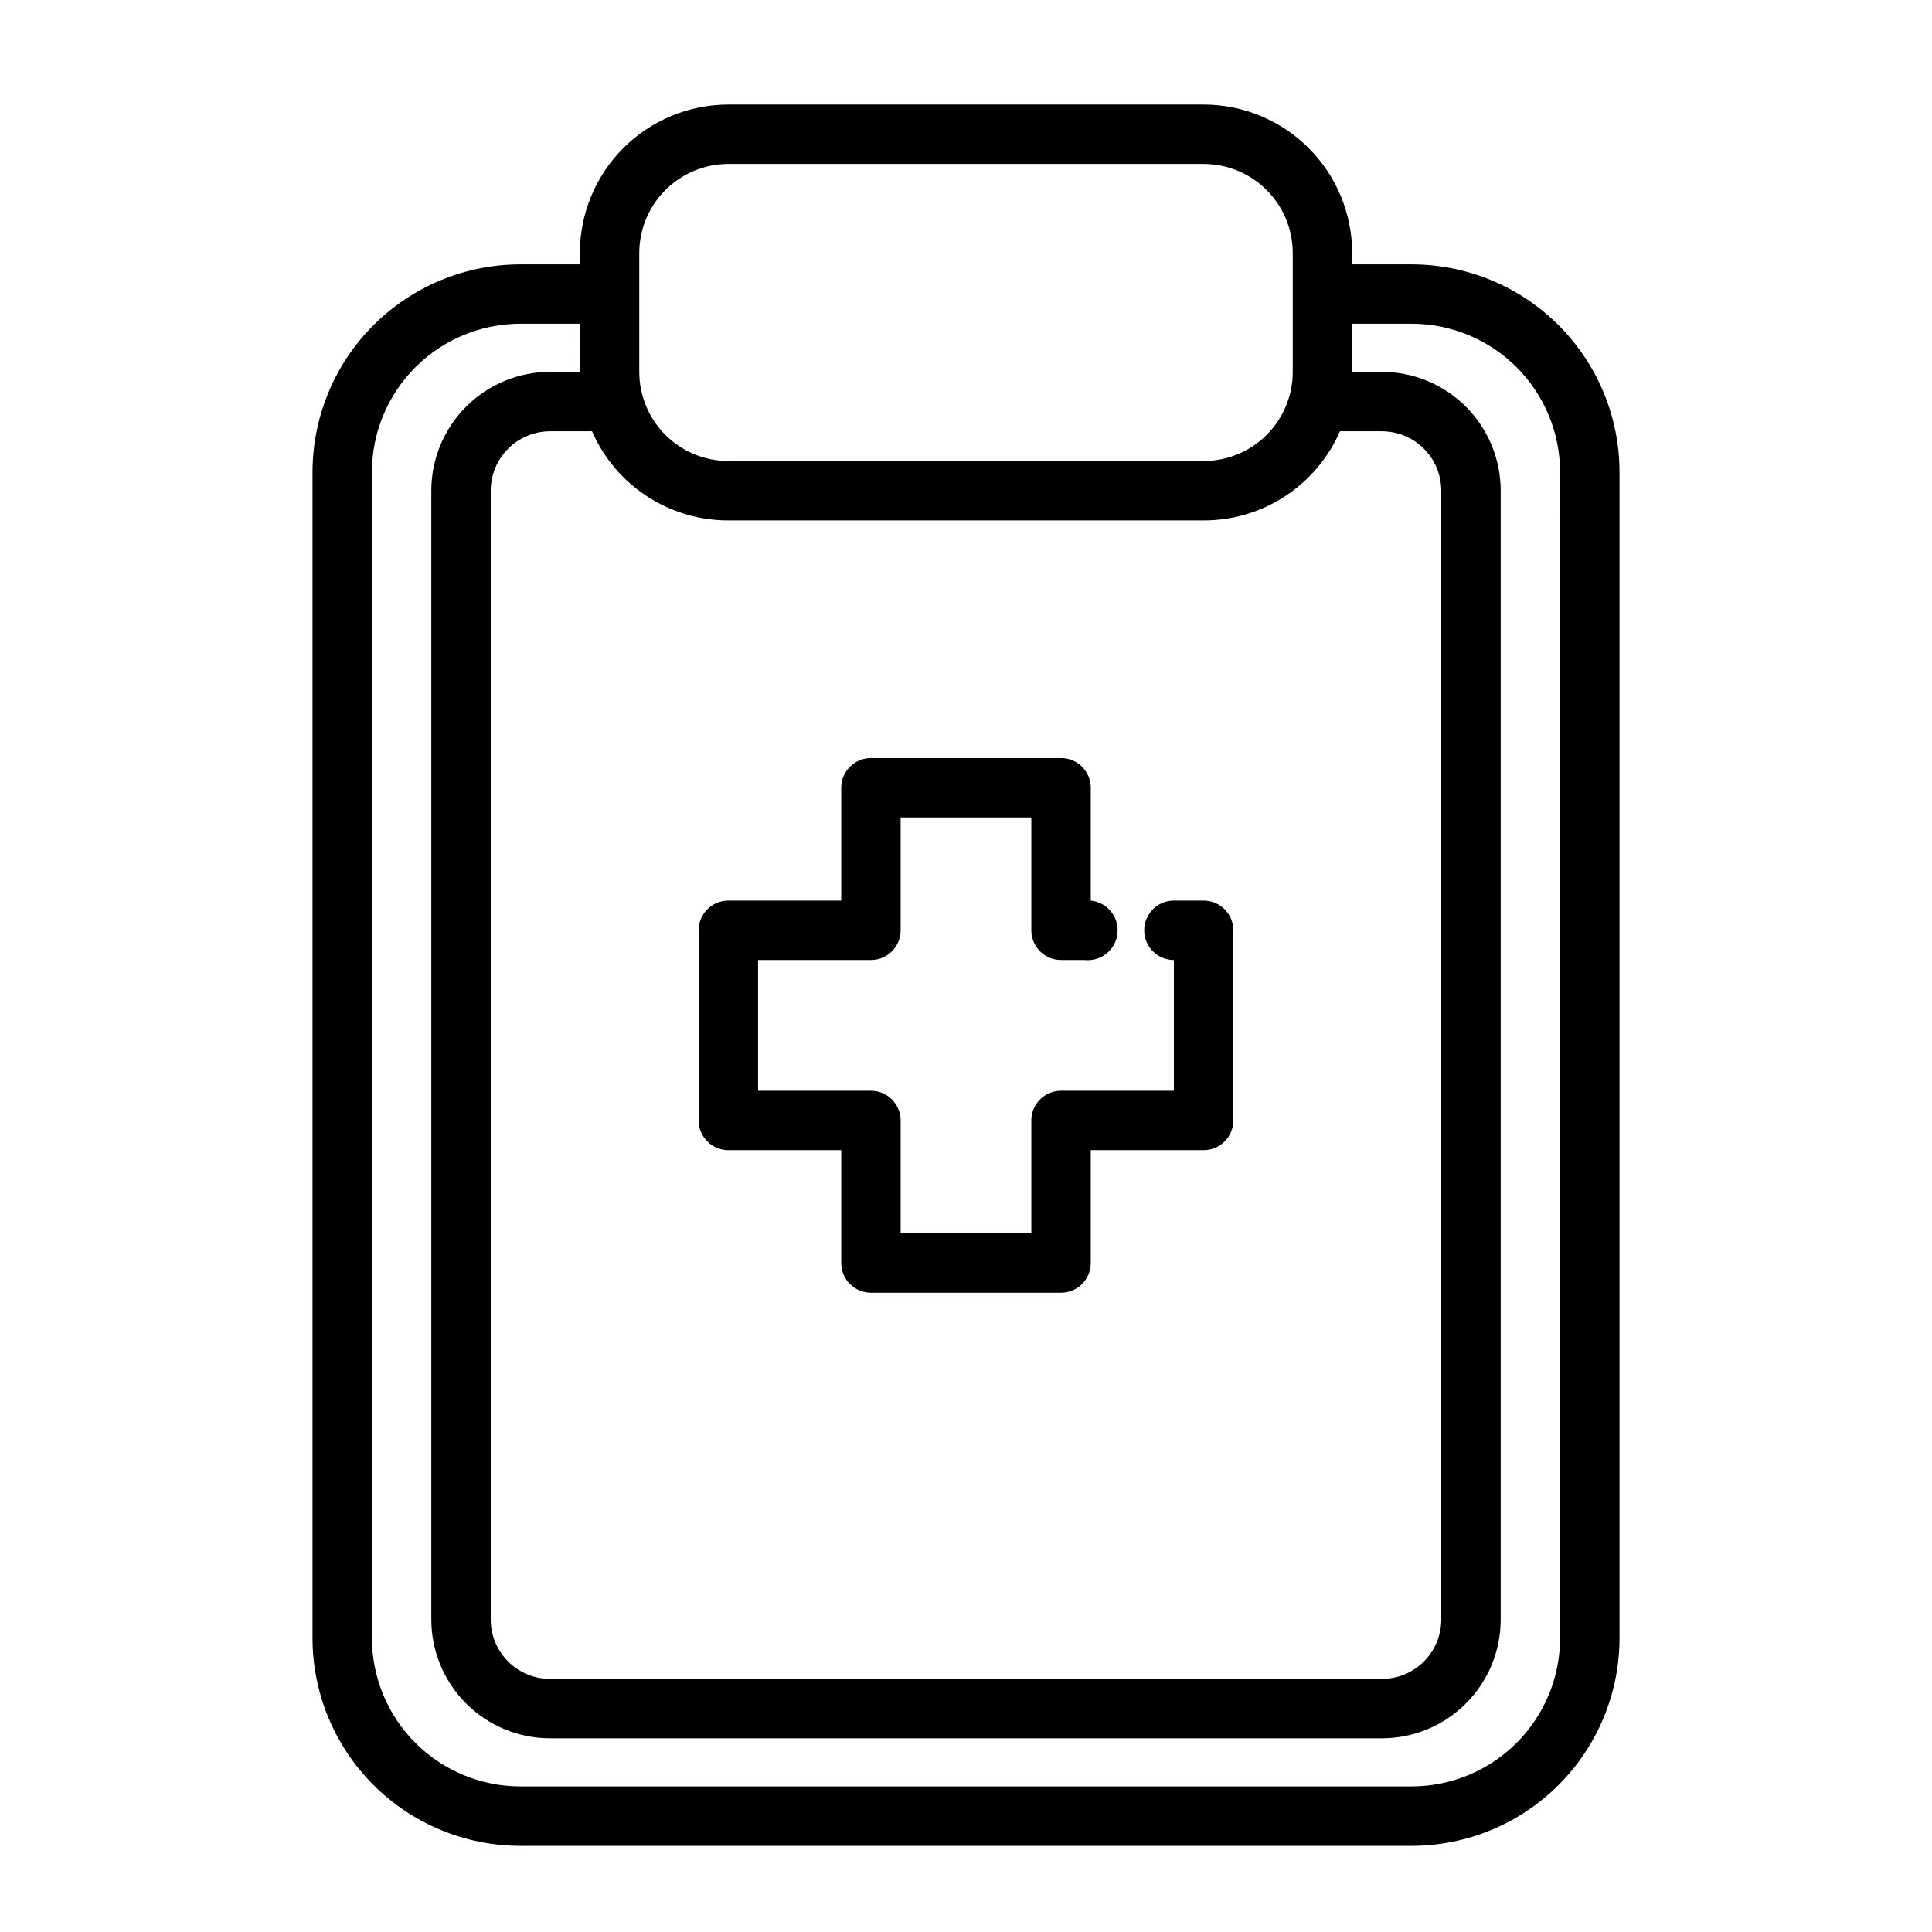
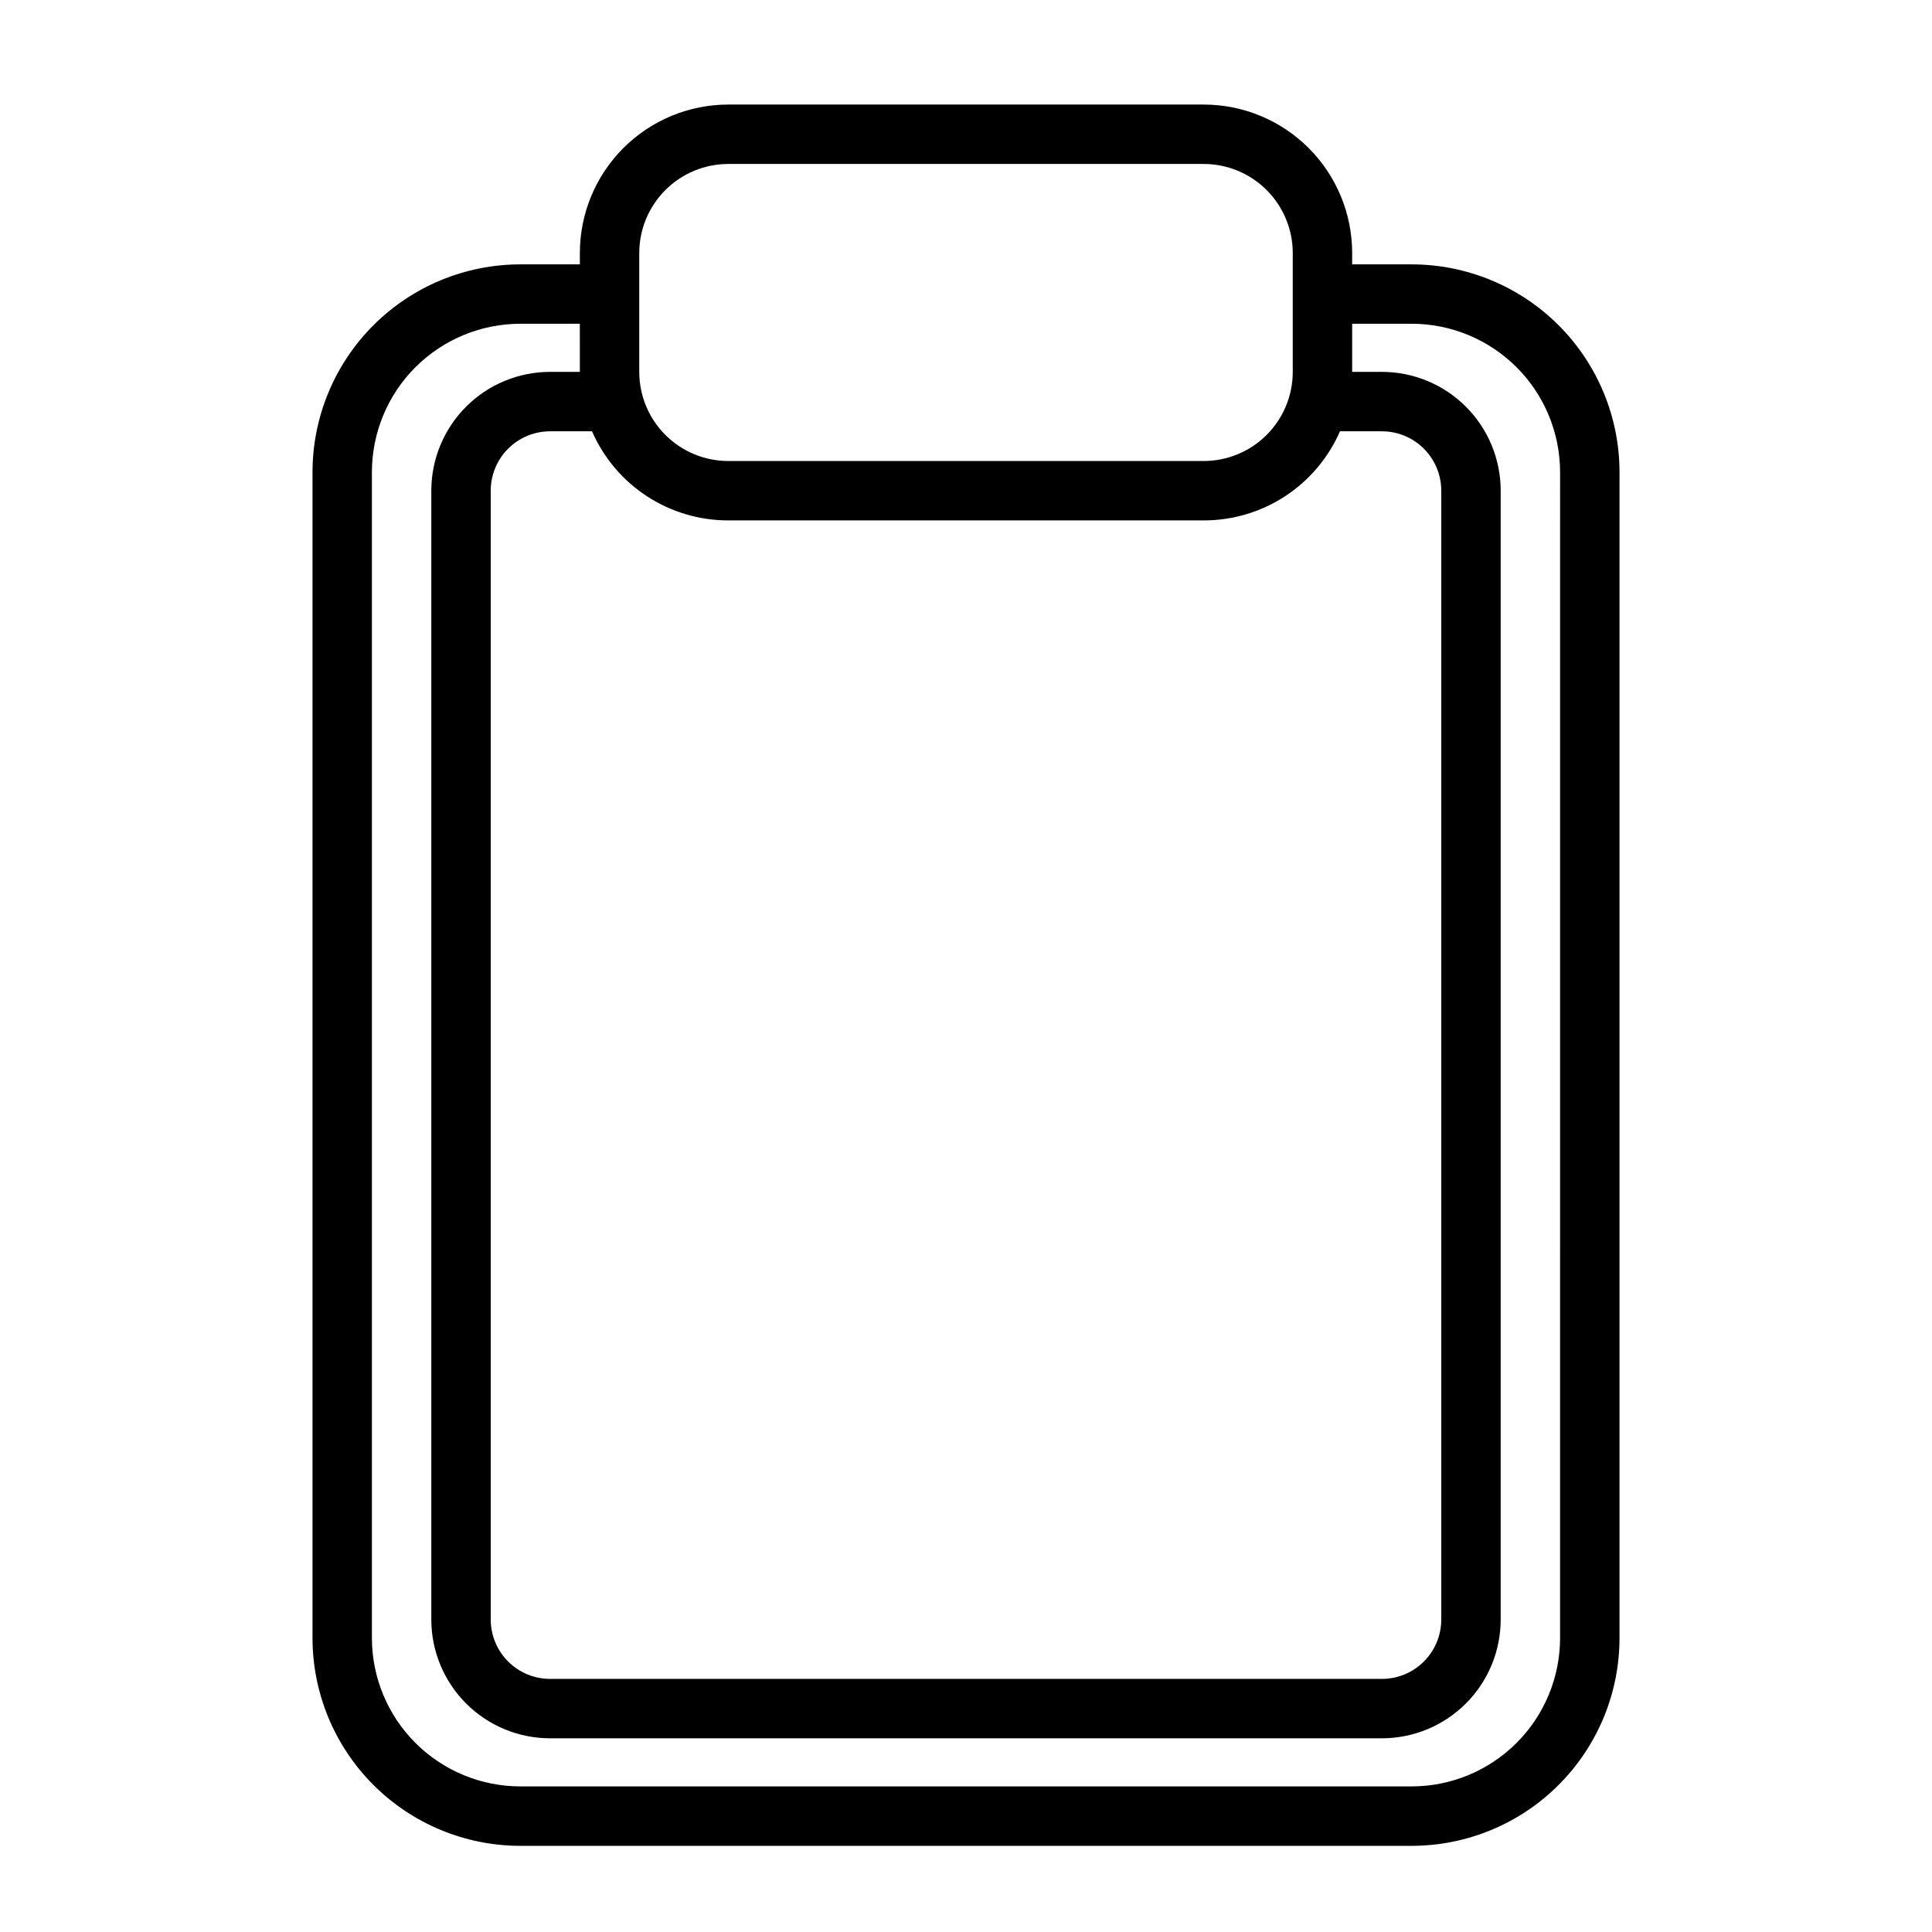
<svg xmlns="http://www.w3.org/2000/svg" fill="#000000" width="800px" height="800px" version="1.1" viewBox="144 144 512 512">
  <g>
    <path d="m518.08 214.06h-15.742v-2.992c0-10.438-4.148-20.449-11.531-27.832-7.379-7.383-17.391-11.527-27.828-11.527h-125.95c-10.441 0-20.453 4.144-27.832 11.527-7.383 7.383-11.527 17.395-11.527 27.832v2.992h-15.746c-14.613 0-28.629 5.805-38.965 16.137-10.332 10.336-16.141 24.352-16.141 38.965v308.9c0 14.617 5.809 28.633 16.141 38.965 10.336 10.336 24.352 16.141 38.965 16.141h236.16c14.617 0 28.633-5.805 38.965-16.141 10.336-10.332 16.141-24.348 16.141-38.965v-308.9c0-14.613-5.805-28.629-16.141-38.965-10.332-10.332-24.348-16.137-38.965-16.137zm-204.67-2.992c0-6.266 2.488-12.27 6.918-16.699 4.43-4.43 10.434-6.918 16.699-6.918h125.95c6.262 0 12.27 2.488 16.695 6.918 4.43 4.43 6.918 10.434 6.918 16.699v31.488c0 6.262-2.488 12.27-6.918 16.699-4.426 4.43-10.434 6.918-16.695 6.918h-125.95c-6.266 0-12.27-2.488-16.699-6.918-4.43-4.43-6.918-10.438-6.918-16.699zm23.617 70.848h125.95c7.668 0.012 15.172-2.219 21.59-6.414 6.418-4.195 11.473-10.172 14.539-17.203h11.102c4.176 0 8.18 1.66 11.133 4.613 2.953 2.953 4.609 6.957 4.609 11.133v299.14c0 4.176-1.656 8.18-4.609 11.133s-6.957 4.609-11.133 4.609h-220.42c-4.176 0-8.18-1.656-11.133-4.609s-4.609-6.957-4.609-11.133v-299.14c0-4.176 1.656-8.18 4.609-11.133 2.953-2.953 6.957-4.613 11.133-4.613h11.102c3.066 7.031 8.121 13.008 14.539 17.203 6.418 4.195 13.926 6.426 21.594 6.414zm220.41 296.14c0 10.441-4.144 20.453-11.527 27.832-7.383 7.383-17.391 11.527-27.832 11.527h-236.16c-10.438 0-20.449-4.144-27.832-11.527-7.383-7.379-11.527-17.391-11.527-27.832v-308.9c0-10.438 4.144-20.449 11.527-27.832 7.383-7.379 17.395-11.527 27.832-11.527h15.742l0.004 12.754h-7.875c-8.352 0-16.359 3.316-22.266 9.223-5.902 5.906-9.223 13.914-9.223 22.266v299.14c0 8.352 3.32 16.359 9.223 22.266 5.906 5.906 13.914 9.223 22.266 9.223h220.42c8.352 0 16.359-3.316 22.266-9.223s9.223-13.914 9.223-22.266v-299.14c0-8.352-3.316-16.359-9.223-22.266s-13.914-9.223-22.266-9.223h-7.871v-12.754h15.742c10.441 0 20.449 4.148 27.832 11.527 7.383 7.383 11.527 17.395 11.527 27.832z" />
-     <path d="m337.02 448.8h29.914v29.914c0 2.086 0.828 4.09 2.305 5.566 1.477 1.477 3.477 2.305 5.566 2.305h50.383-0.004c2.09 0 4.09-0.828 5.566-2.305 1.477-1.477 2.309-3.481 2.309-5.566v-29.914h29.914c2.086 0 4.09-0.828 5.566-2.305 1.473-1.477 2.305-3.481 2.305-5.566v-50.383c0-2.086-0.832-4.09-2.305-5.566-1.477-1.477-3.481-2.305-5.566-2.305h-7.875c-4.348 0-7.871 3.523-7.871 7.871 0 4.348 3.523 7.875 7.871 7.875v34.637h-29.914c-4.348 0-7.871 3.523-7.871 7.871v29.914h-34.637v-29.914c0-2.09-0.828-4.09-2.305-5.566-1.477-1.477-3.481-2.305-5.566-2.305h-29.914v-34.637h29.914c2.086 0 4.09-0.832 5.566-2.309 1.477-1.477 2.305-3.477 2.305-5.566v-29.914h34.637v29.914c0 2.09 0.828 4.09 2.305 5.566 1.477 1.477 3.481 2.309 5.566 2.309h6.301c4.348 0.434 8.223-2.738 8.656-7.086 0.438-4.348-2.734-8.227-7.082-8.66v-29.914c0-2.086-0.832-4.09-2.309-5.566-1.477-1.477-3.477-2.305-5.566-2.305h-50.379c-4.348 0-7.871 3.523-7.871 7.871v29.914h-29.914c-4.348 0-7.875 3.523-7.875 7.871v50.383c0 2.086 0.832 4.09 2.309 5.566 1.477 1.477 3.477 2.305 5.566 2.305z" />
  </g>
</svg>